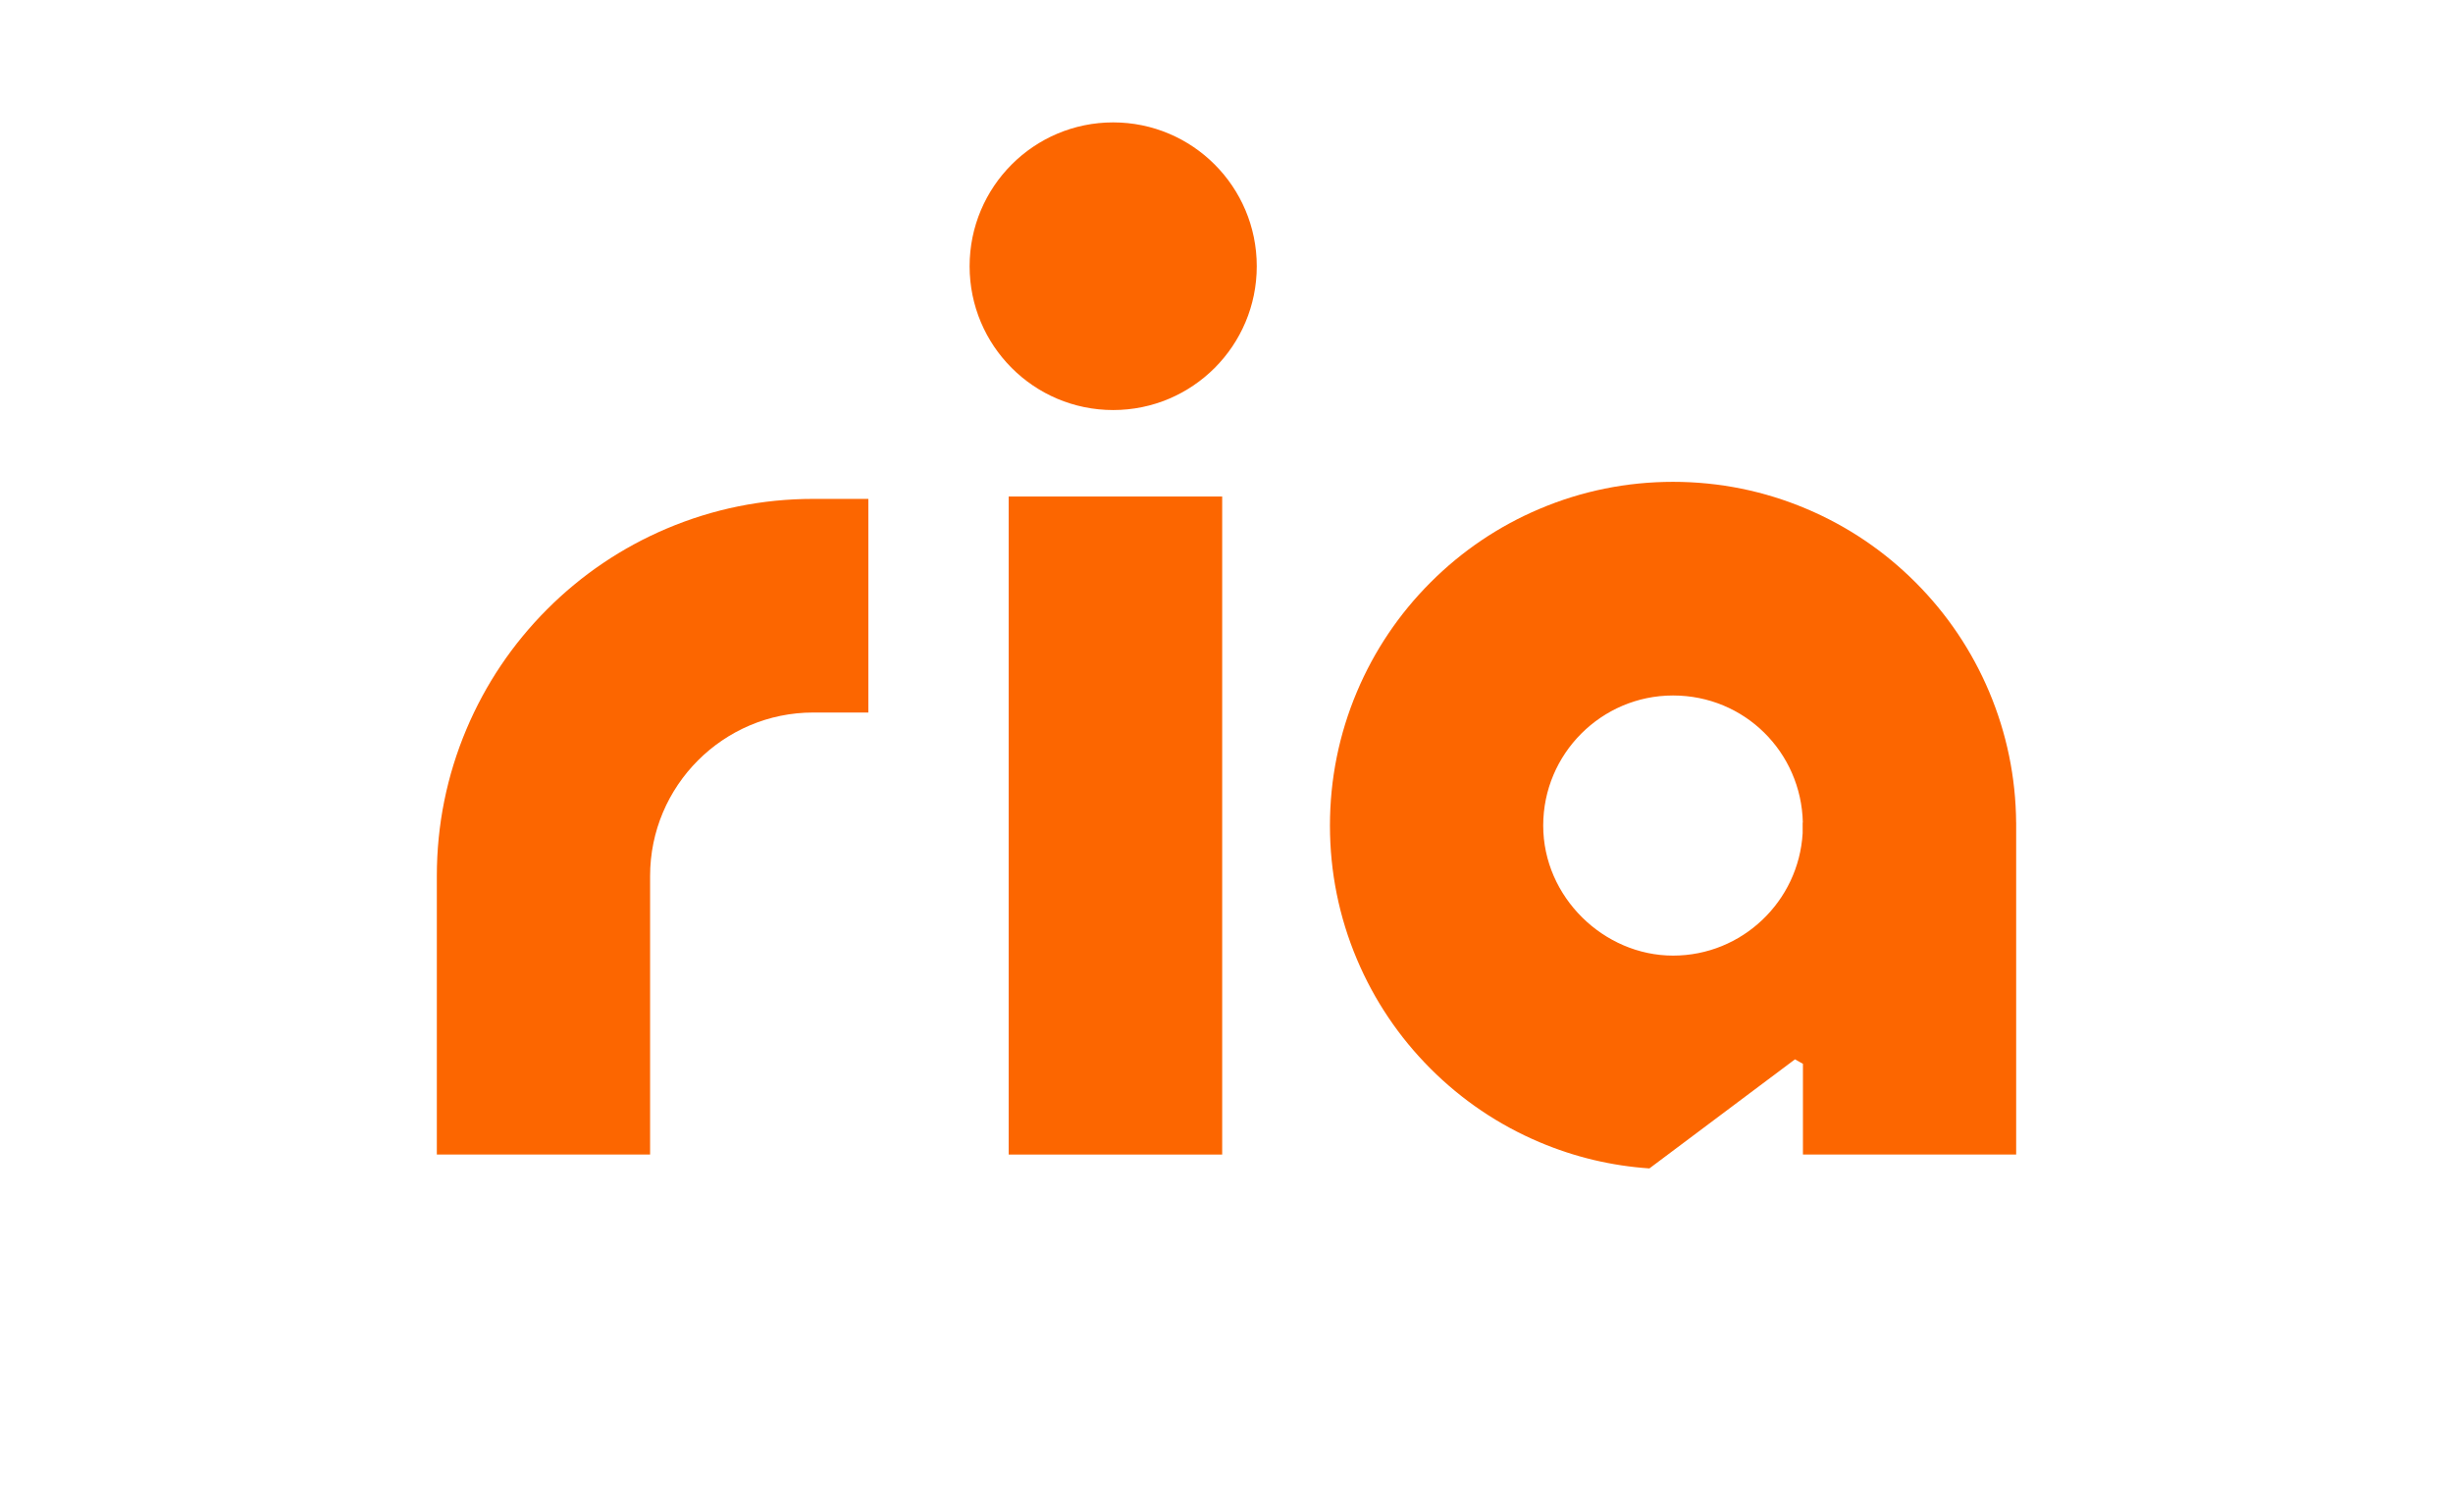
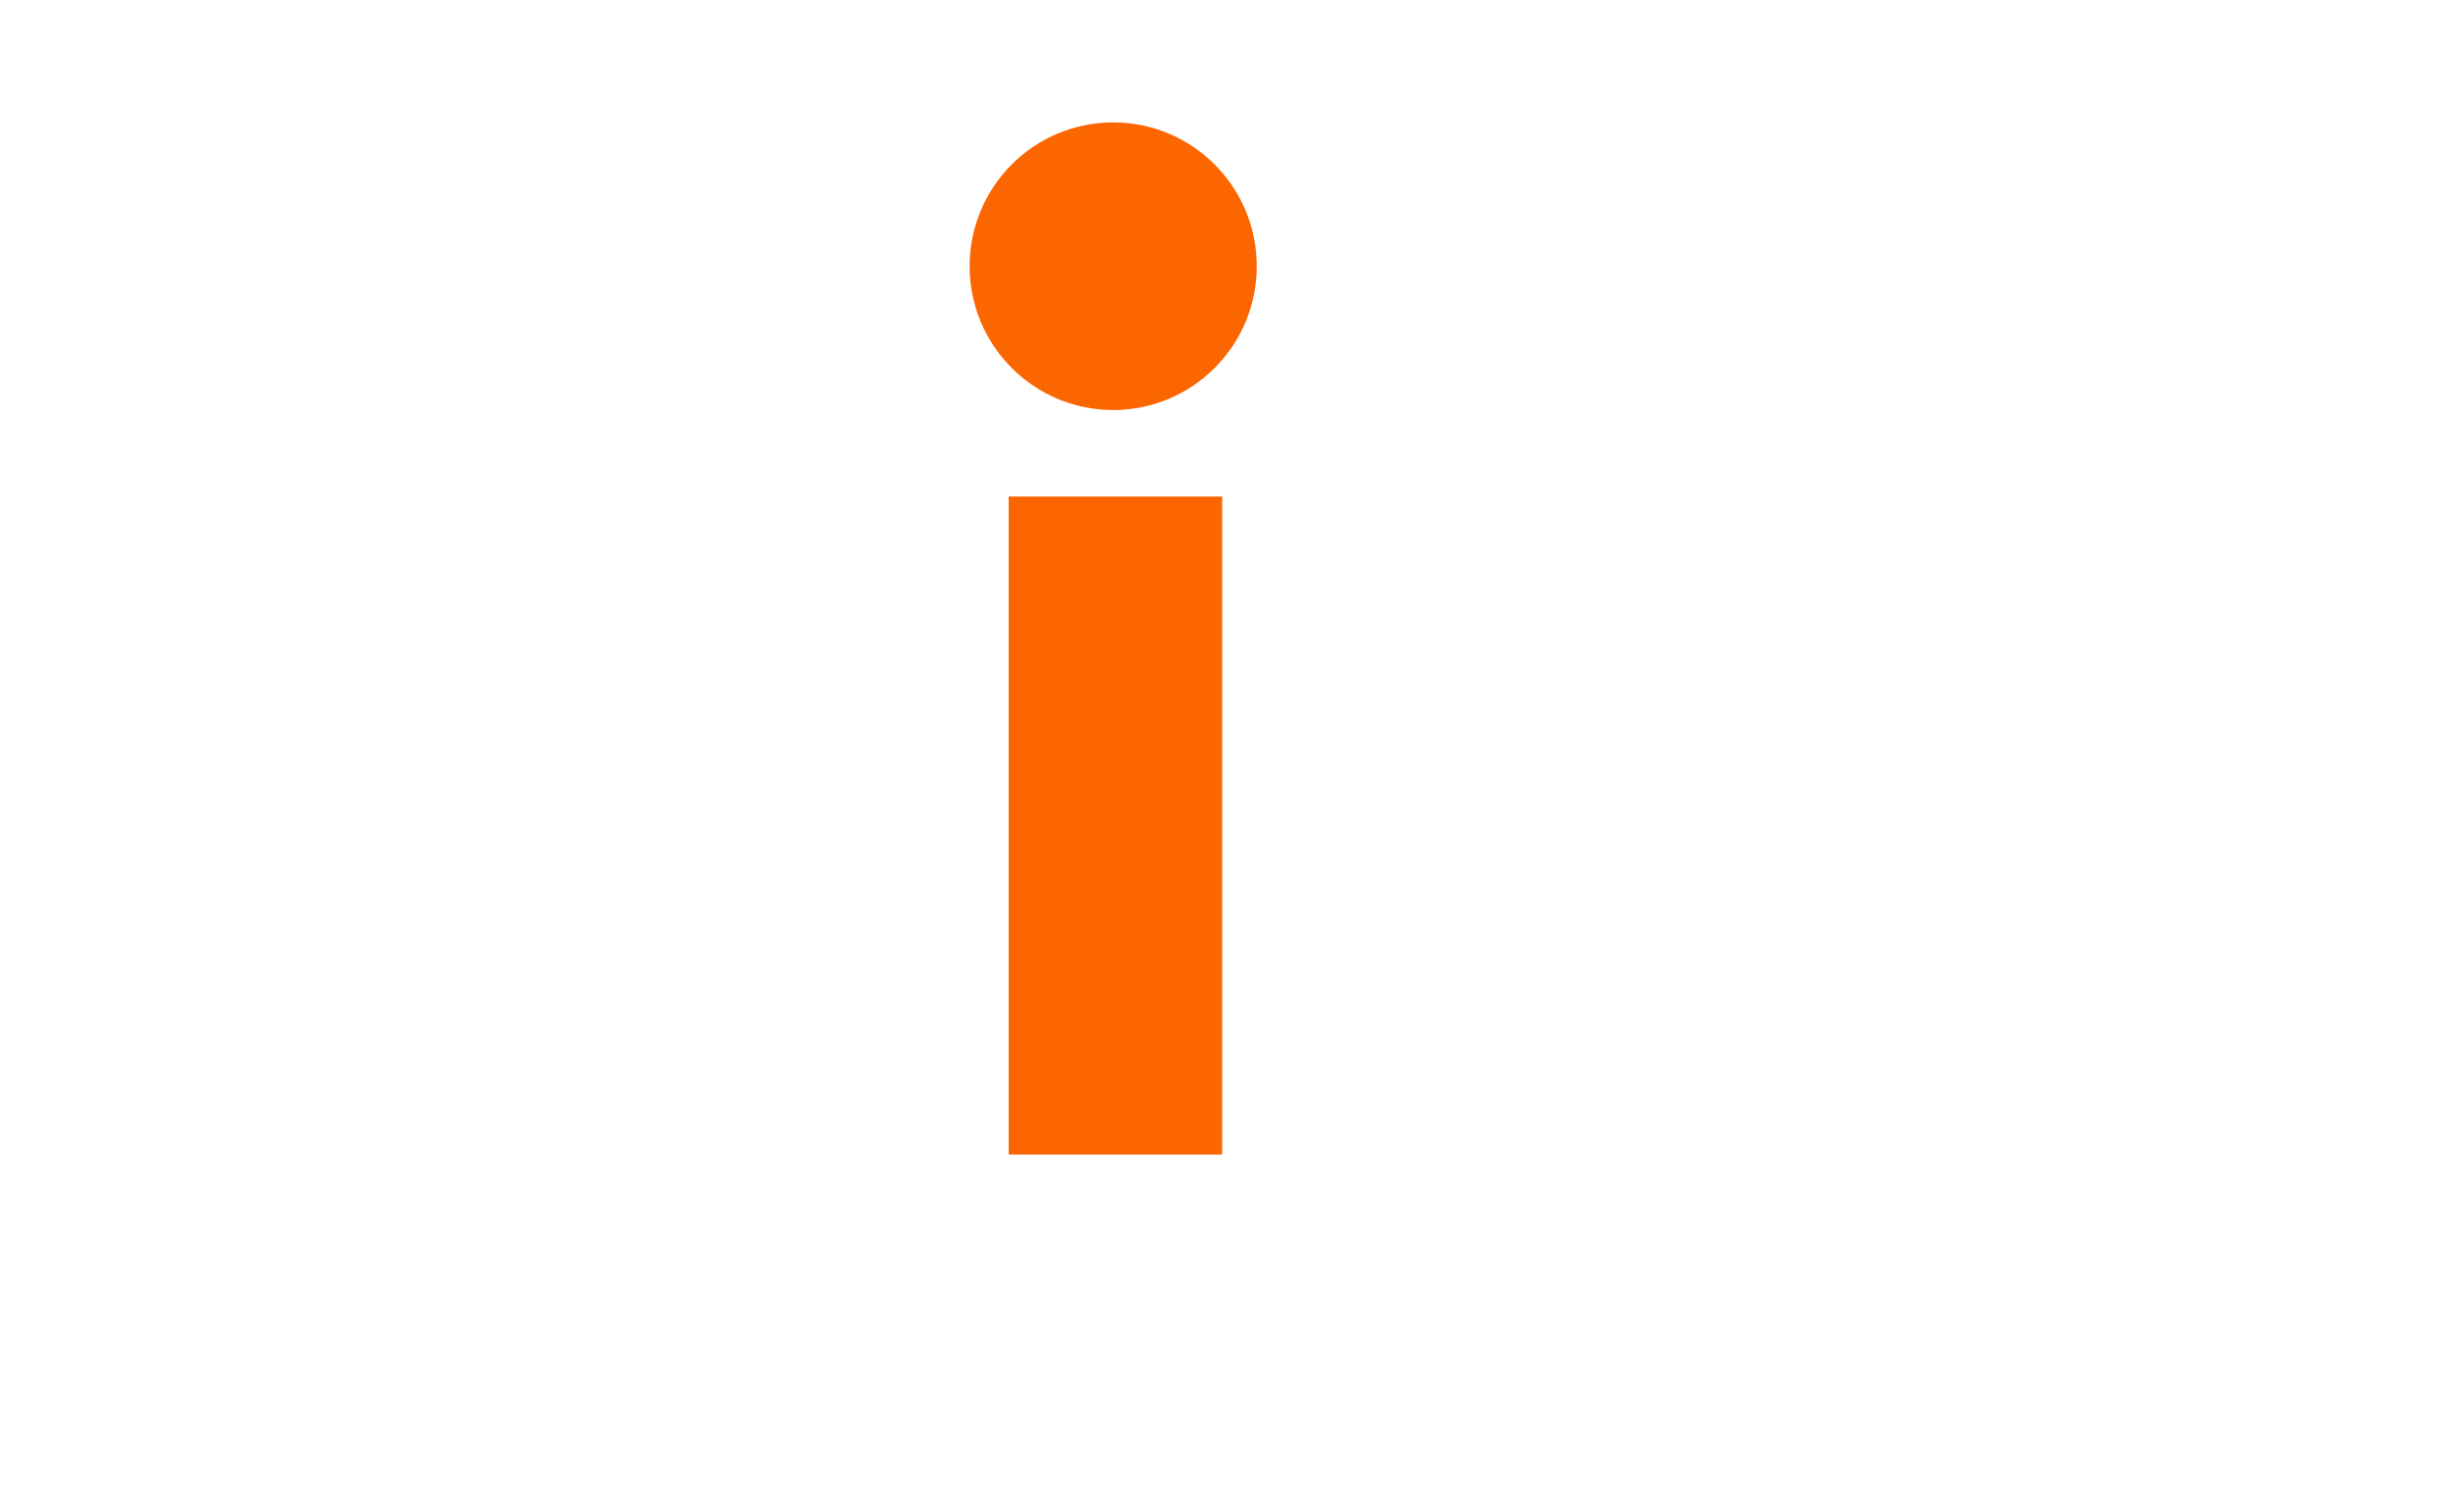
<svg xmlns="http://www.w3.org/2000/svg" width="146" height="90" viewBox="0 0 146 90" fill="none">
  <path d="M66.255 24.406C70.975 24.406 74.801 20.573 74.801 15.846C74.801 11.118 70.975 7.285 66.255 7.285C61.536 7.285 57.71 11.118 57.71 15.846C57.71 20.573 61.536 24.406 66.255 24.406Z" fill="#FC6600" />
  <path d="M72.743 29.553H60.036V68.719H72.743V29.553Z" fill="#FC6600" />
-   <path d="M38.693 68.719H26V52.137C26 49.11 26.593 46.171 27.763 43.4C28.892 40.726 30.507 38.327 32.562 36.267C34.618 34.208 37.013 32.591 39.682 31.46C42.449 30.288 45.383 29.694 48.405 29.694H51.683V42.409H48.405C43.05 42.409 38.693 46.773 38.693 52.137V68.719Z" fill="#FC6600" />
-   <path d="M119.998 48.958C119.976 46.263 119.436 43.644 118.392 41.172C117.363 38.735 115.892 36.548 114.018 34.671C112.145 32.794 109.962 31.32 107.529 30.29C105.007 29.221 102.332 28.679 99.578 28.679C96.825 28.679 94.149 29.221 91.628 30.29C89.195 31.32 87.012 32.794 85.138 34.671C83.265 36.548 81.793 38.735 80.764 41.172C79.698 43.698 79.157 46.377 79.157 49.136C79.157 51.895 79.697 54.575 80.764 57.1C81.793 59.537 83.265 61.724 85.138 63.601C87.012 65.478 89.195 66.951 91.628 67.982C93.718 68.868 95.913 69.391 98.171 69.544L106.835 63.052L107.309 63.319V68.719H120V48.958H119.999H119.998ZM107.292 48.958V49.589C107.057 53.648 103.687 56.878 99.578 56.878C95.468 56.878 91.85 53.405 91.85 49.136C91.85 44.868 95.317 41.395 99.578 41.395C103.839 41.395 107.209 44.772 107.303 48.959H107.292L107.292 48.958Z" fill="#FC6600" />
</svg>